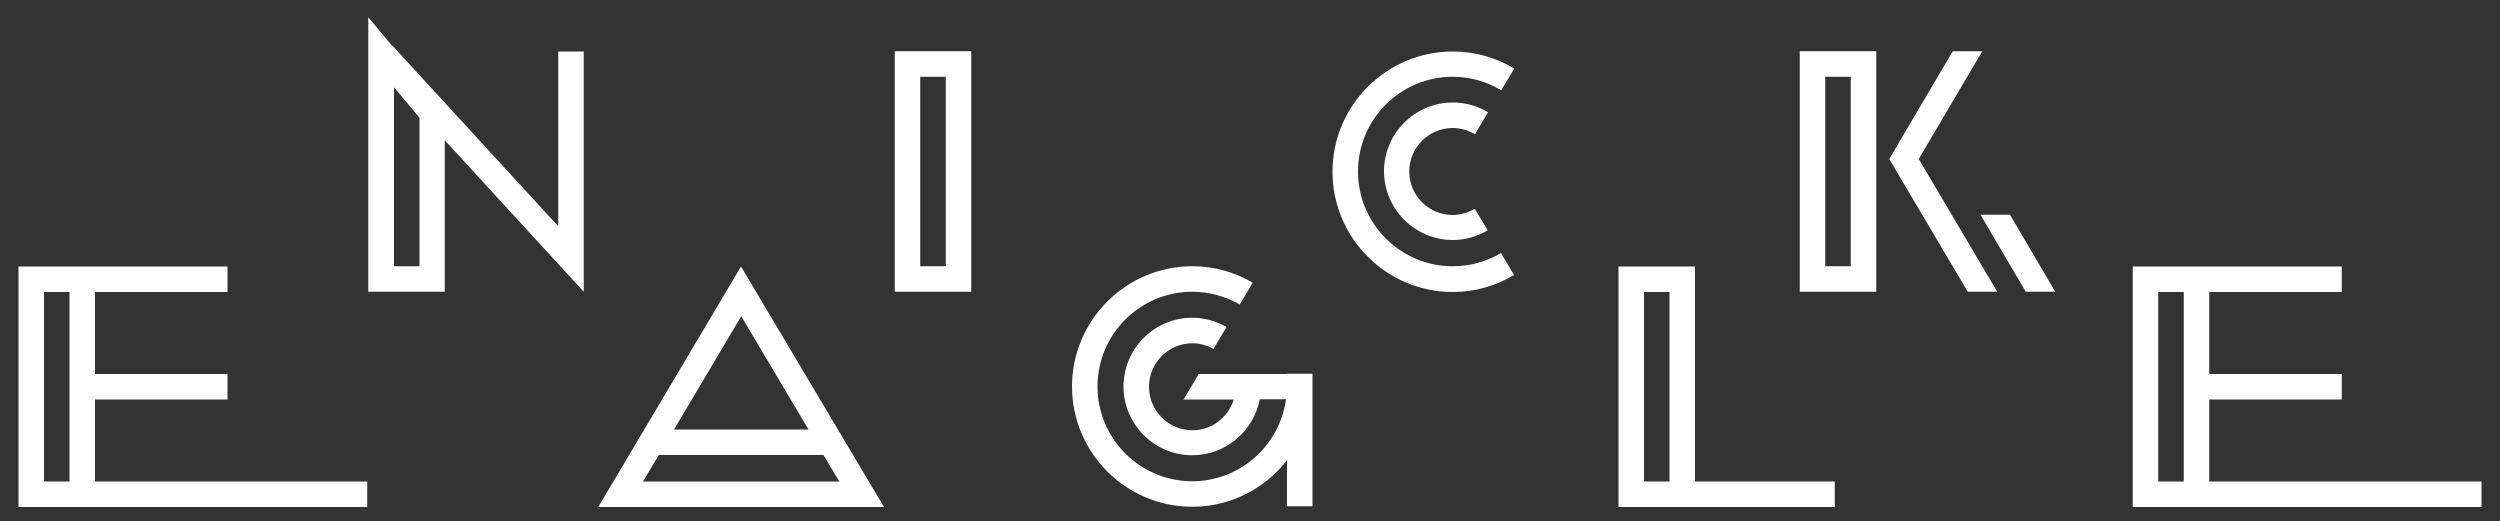
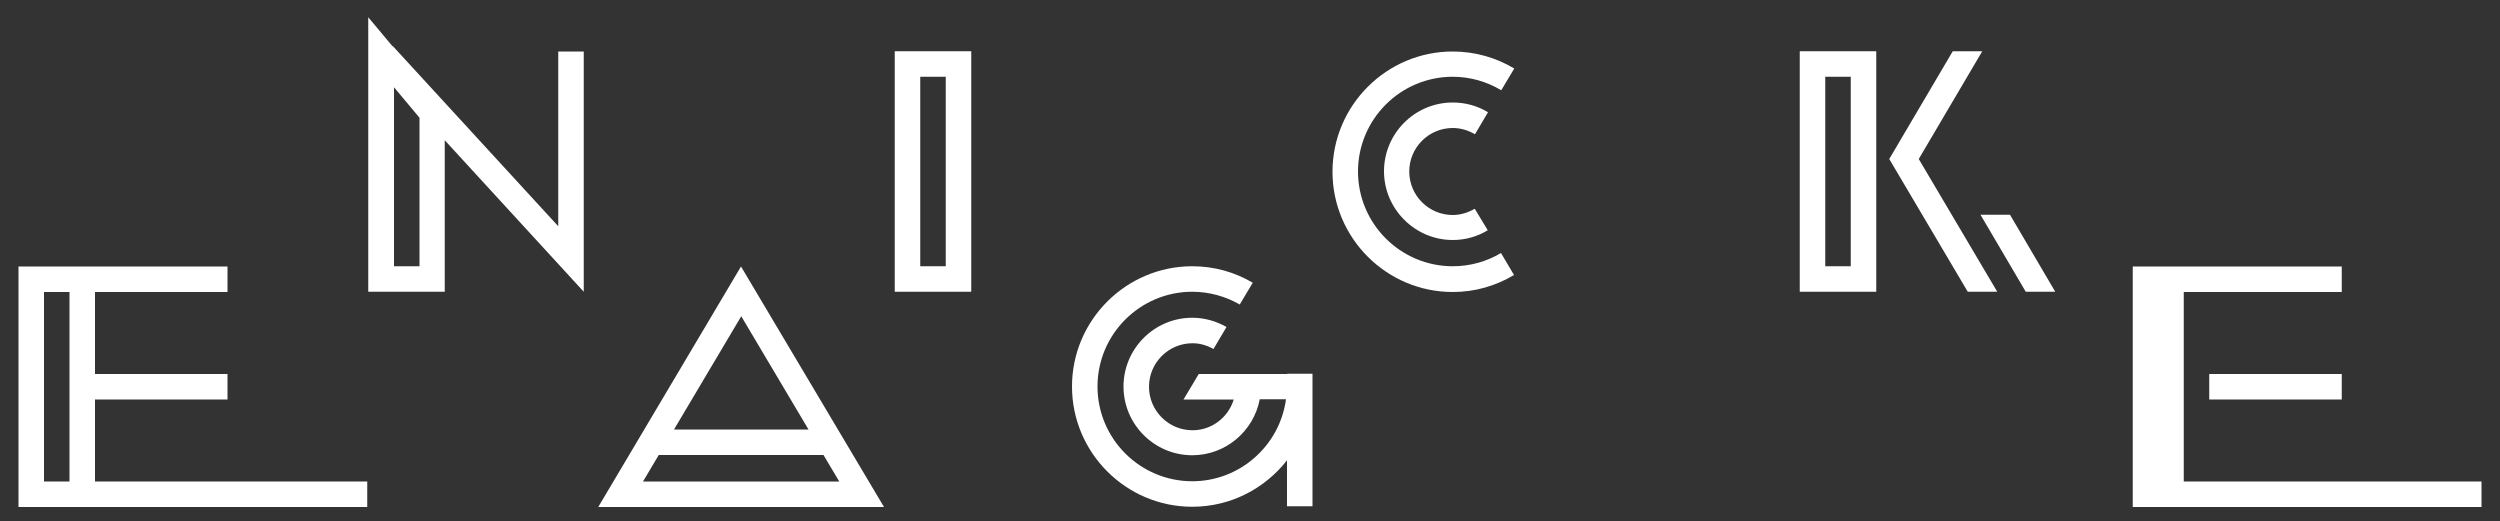
<svg xmlns="http://www.w3.org/2000/svg" version="1.1" id="Layer_1" x="0px" y="0px" viewBox="0 0 1000 208.5" style="enable-background:new 0 0 1000 208.5;" xml:space="preserve">
  <rect x="0" y="0" width="1000" height="208.5" fill="#333333" stroke="none" />
  <style type="text/css">
	.st0{fill:#FFFFFF;}
</style>
-   <path class="st0" d="M678,192.6v-86h-30.6v96.2h26.4h4.1h56v-10.2H678z M667.8,192.6h-10.2v-75.8h10.2V192.6z" />
  <path class="st0" d="M750.5,116.7h-30.6V20.5h30.6V116.7z M730.1,106.5h10.2V30.7h-10.2V106.5z" />
  <path class="st0" d="M234.8,126.6" />
  <path class="st0" d="M589.9,83.5c-2.6,1.5-5.6,2.5-8.8,2.5c-9.6,0-17.4-7.8-17.4-17.4s7.8-17.4,17.4-17.4c3.3,0,6.3,1,8.9,2.5  l5.2-8.8c-4.1-2.5-8.9-3.9-14.1-3.9c-15.2,0-27.5,12.4-27.5,27.5s12.4,27.5,27.5,27.5c5.1,0,9.9-1.4,14-3.9L589.9,83.5z" />
  <g>
    <path class="st0" d="M223.3,90.5l-66.2-72.1l-0.1,0.1l-9.7-11.6v109.8h30.6V56.1l55.6,60.6V20.6h-10.2L223.3,90.5z M167.8,106.5   h-10.2V34.9l10.2,12.2V106.5z" />
    <path class="st0" d="M357.9,20.5v96.2h30.6V20.5L357.9,20.5L357.9,20.5z M378.3,106.5h-10.2V30.7h10.2V106.5z" />
  </g>
  <g>
    <path class="st0" d="M38,159.8h53v-10.2H38v-32.8h53v-10.2H38v0H7.4v96.2h26H38h108.9v-10.2H38L38,159.8L38,159.8z M27.8,192.6   H17.6v-75.8h10.2V192.6z" />
-     <path class="st0" d="M883.7,192.6v-32.8h53v-10.2h-53v-32.8h53v-10.2h-53v0h-30.6v96.2h26h4.6h108.9v-10.2L883.7,192.6L883.7,192.6   z M873.5,192.6h-10.2v-75.8h10.2V192.6z" />
+     <path class="st0" d="M883.7,192.6v-32.8h53v-10.2h-53v-32.8h53v-10.2h-53v0h-30.6v96.2h26h4.6h108.9v-10.2L883.7,192.6L883.7,192.6   z M873.5,192.6v-75.8h10.2V192.6z" />
  </g>
  <path class="st0" d="M514.9,149.6h-35.4l-6.1,10.2h20.1c-2.2,7.1-8.7,12.3-16.5,12.3c-9.6,0-17.4-7.8-17.4-17.4  c0-9.6,7.8-17.4,17.4-17.4c3.1,0,5.9,0.9,8.4,2.3l5.2-8.8c-4-2.3-8.7-3.7-13.7-3.7c-15.2,0-27.5,12.4-27.5,27.5  c0,15.2,12.4,27.5,27.5,27.5c13.4,0,24.6-9.7,27-22.4h10.5c-2.5,18.5-18.4,32.8-37.5,32.8c-20.9,0-37.9-17-37.9-37.9  c0-20.9,17-37.9,37.9-37.9c6.9,0,13.4,1.9,19,5.1l5.2-8.7c-7.1-4.2-15.3-6.6-24.2-6.6c-26.5,0-48.1,21.6-48.1,48.1  c0,26.5,21.6,48.1,48.1,48.1c15.4,0,29.1-7.3,37.9-18.6v18.4h10.2v-42.8v-10.2H514.9z" />
  <path class="st0" d="M600.4,101.2c-5.7,3.4-12.3,5.3-19.3,5.3c-20.9,0-37.9-17-37.9-37.9s17-37.9,37.9-37.9c7.1,0,13.7,2,19.4,5.4  l5.2-8.7c-7.2-4.3-15.6-6.8-24.6-6.8c-26.5,0-48.1,21.6-48.1,48.1c0,26.5,21.6,48.1,48.1,48.1c9,0,17.3-2.5,24.5-6.8L600.4,101.2z" />
  <g>
    <polygon class="st0" points="798.9,116.7 767.5,63.6 792.9,20.5 781.1,20.5 755.7,63.6 787.1,116.7  " />
  </g>
  <g>
    <polygon class="st0" points="804,85.9 792.2,85.9 810.3,116.7 822.1,116.7  " />
  </g>
  <path class="st0" d="M296.4,106.6l-57.1,96.2h114.3L296.4,106.6z M323.4,171.8h-53.8l26.9-45.3L323.4,171.8z M263.5,182h65.9  l6.3,10.6h-78.5L263.5,182z" />
</svg>